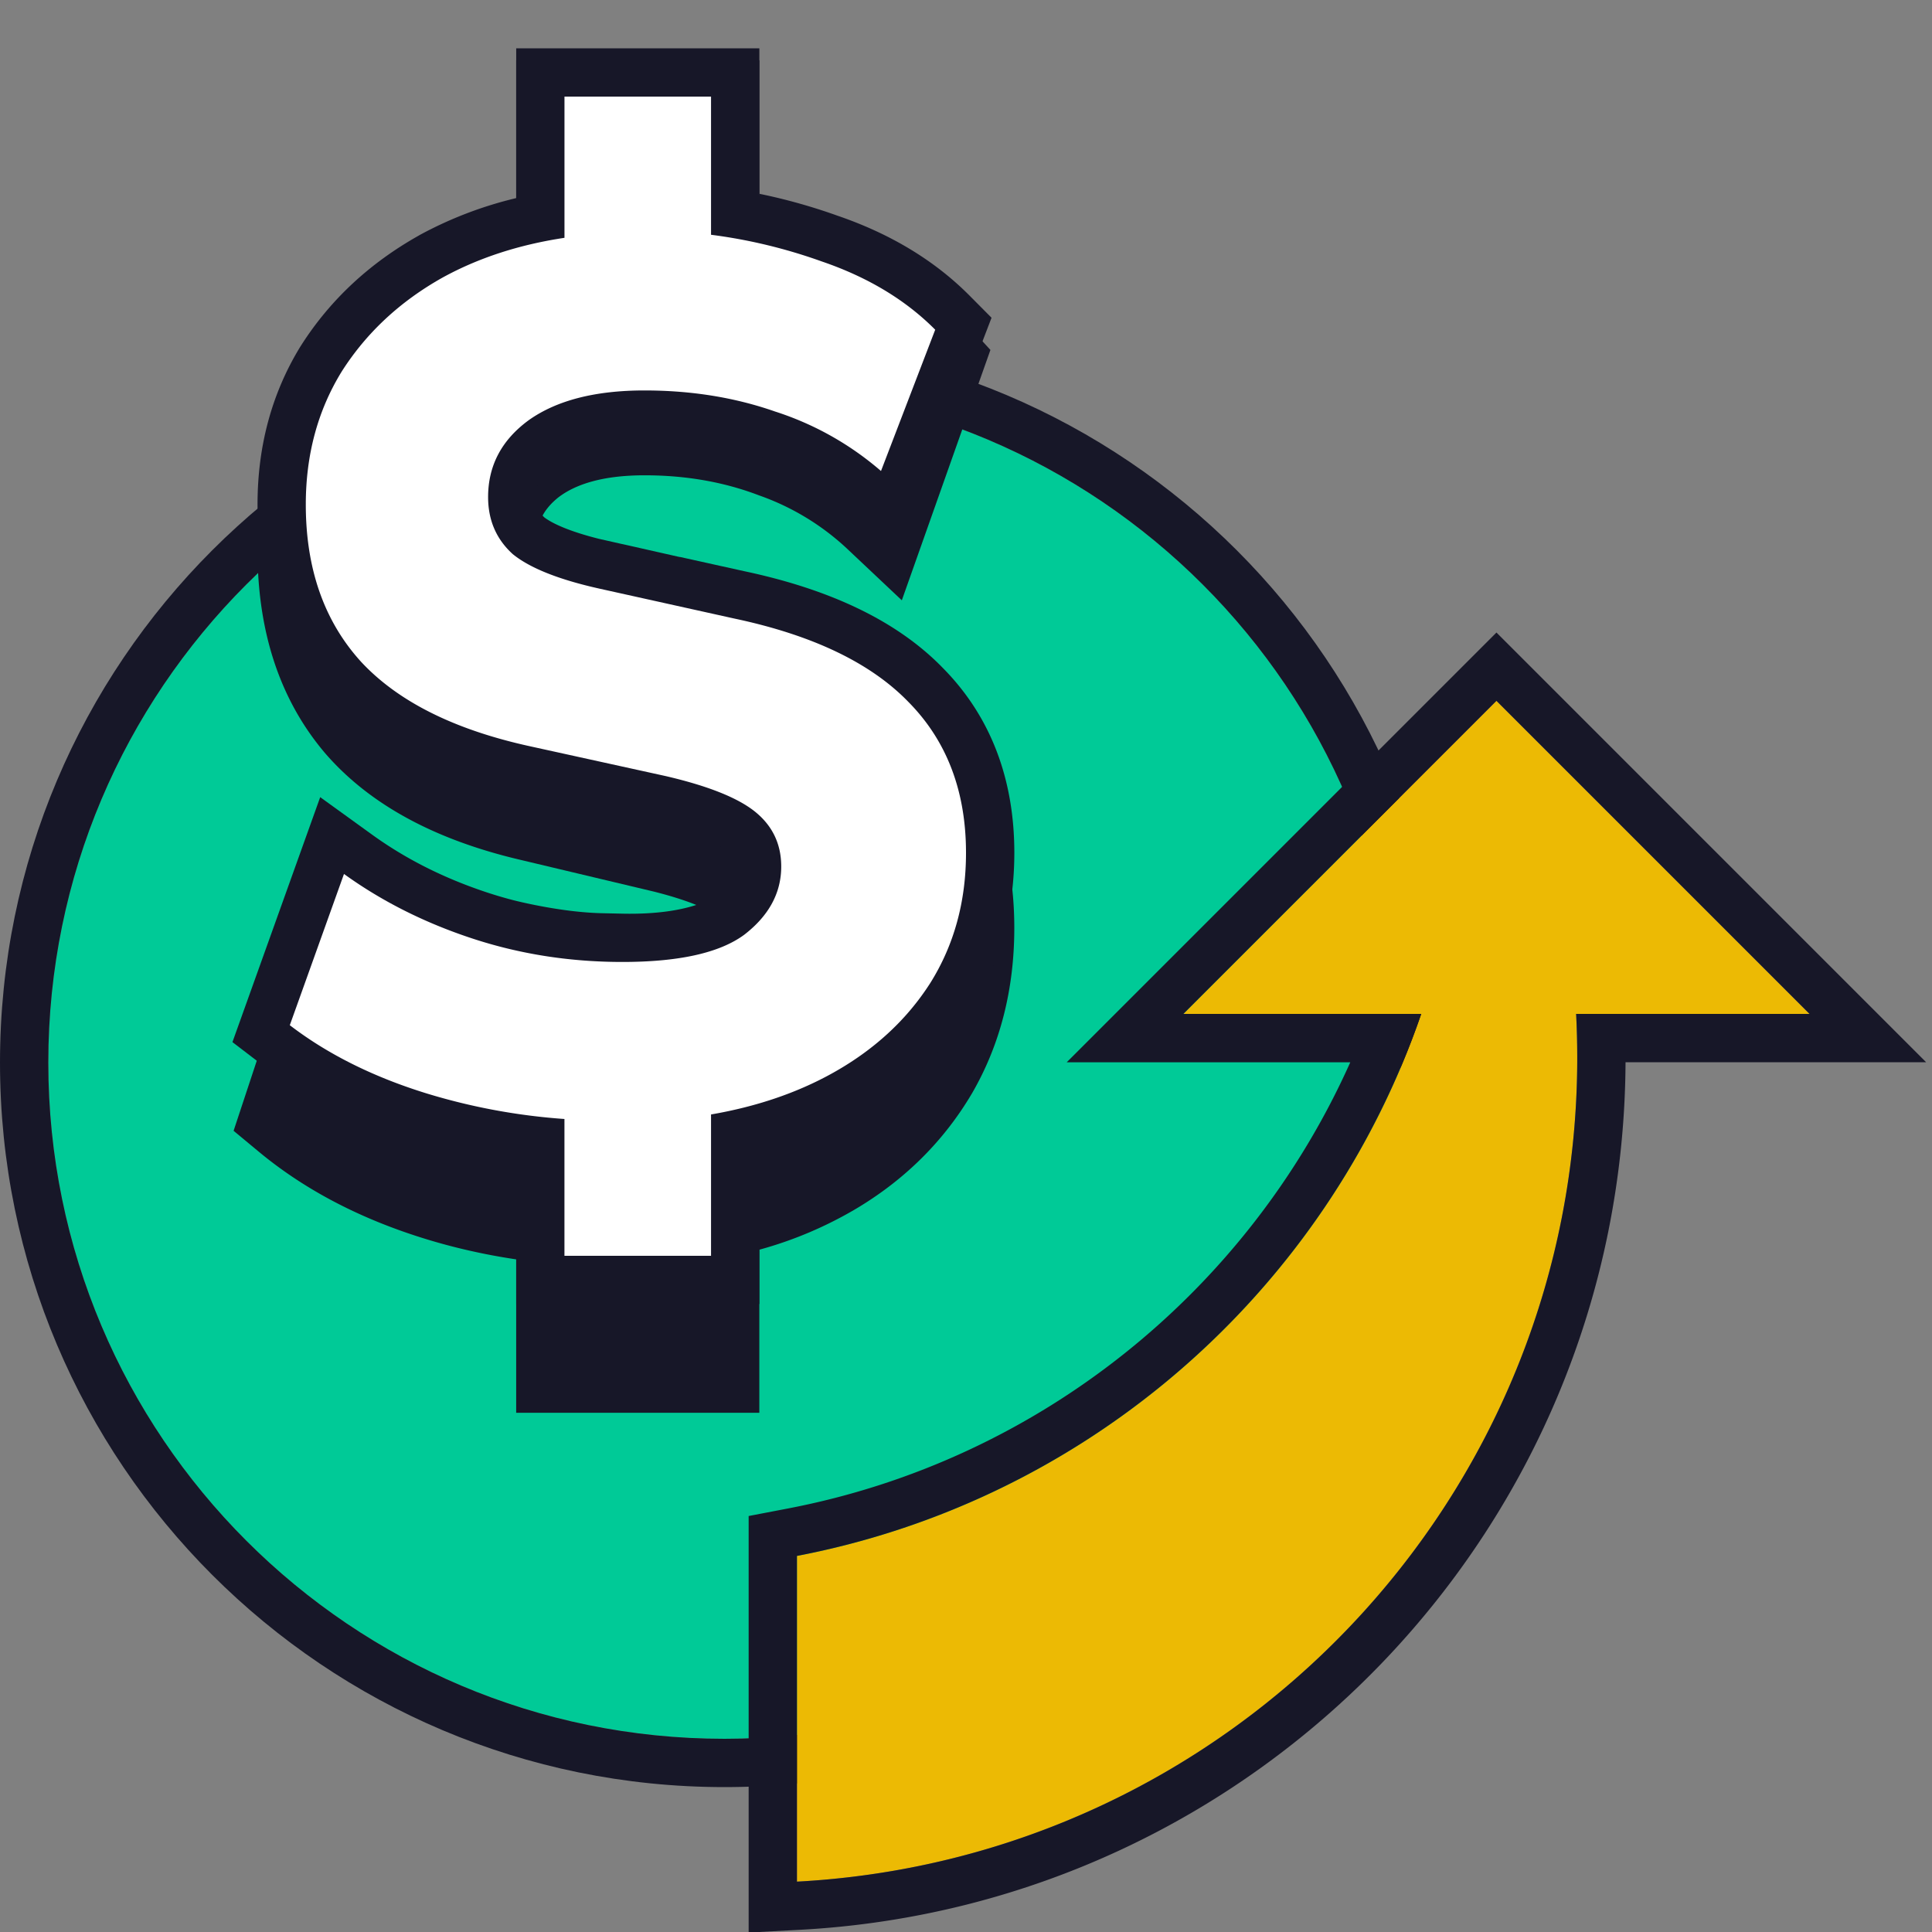
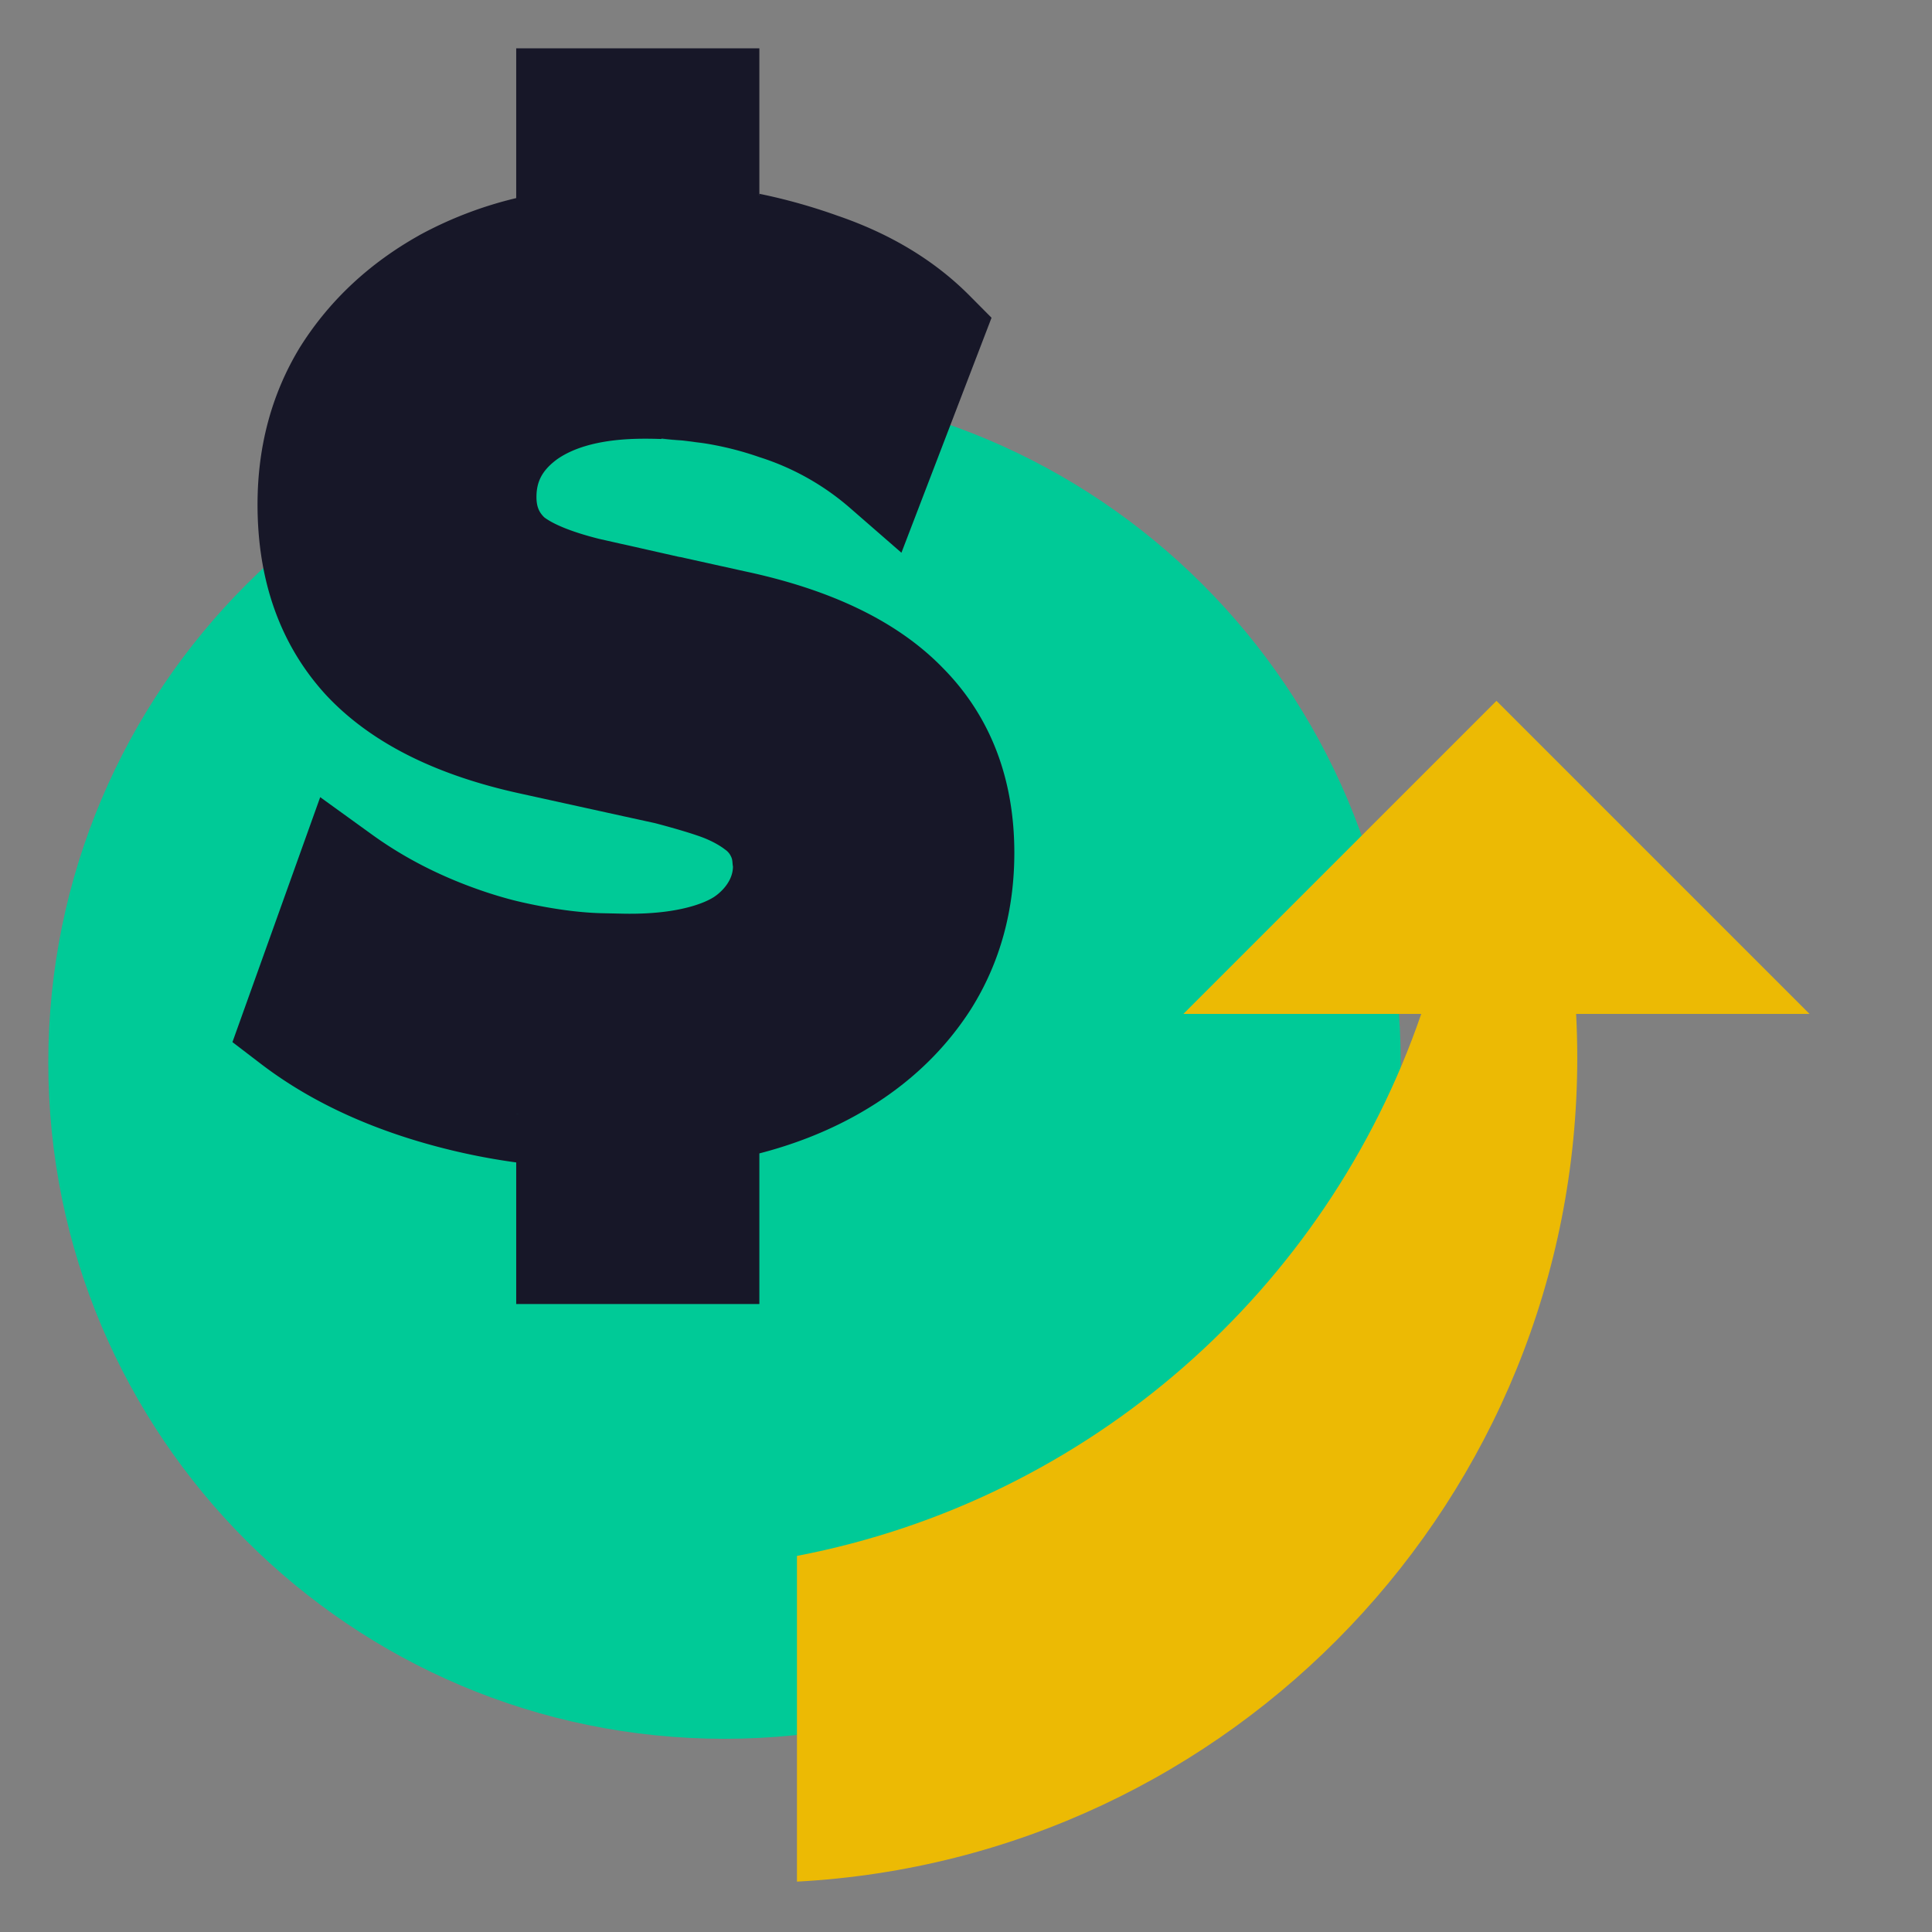
<svg xmlns="http://www.w3.org/2000/svg" width="64" height="64" fill="none">
  <rect width="100%" height="100%" fill="#808080" stroke="none" />
  <g clip-path="url(#a)">
-     <path d="M46.4 35.2c0 12.371-10.03 22.4-22.4 22.4-12.372 0-22.4-10.029-22.4-22.4 0-12.371 10.028-22.4 22.4-22.4 12.37 0 22.4 10.029 22.4 22.4Z" fill="#00CA97" />
-     <path fill-rule="evenodd" clip-rule="evenodd" d="M48 35.2c0 13.255-10.745 24-24 24S0 48.455 0 35.2s10.745-24 24-24 24 10.745 24 24ZM24 57.6c12.371 0 22.4-10.029 22.4-22.4 0-12.371-10.029-22.4-22.4-22.4-12.371 0-22.4 10.029-22.4 22.4 0 12.371 10.029 22.4 22.4 22.4Z" fill="#171728" />
+     <path d="M46.4 35.2c0 12.371-10.03 22.4-22.4 22.4-12.372 0-22.4-10.029-22.4-22.4 0-12.371 10.028-22.4 22.4-22.4 12.37 0 22.4 10.029 22.4 22.4" fill="#00CA97" />
    <path d="m39.2 33.588 10.372-10.372 10.372 10.372h-7.733c.025.482.038.968.038 1.456 0 14.597-11.444 26.52-25.849 27.287v-10.79c9.675-1.852 17.537-8.805 20.68-17.953H39.2Z" fill="#ECBA04" />
-     <path fill-rule="evenodd" clip-rule="evenodd" d="m49.572 20.953 14.234 14.235h-9.958c-.074 15.386-12.16 27.931-27.363 28.74l-1.685.09V50.22l1.299-.249c8.34-1.597 15.255-7.226 18.631-14.782h-9.393l14.235-14.235ZM47.08 33.588a27.188 27.188 0 0 1-.607 1.6C43 43.54 35.502 49.798 26.4 51.542v10.79a27.532 27.532 0 0 0 1.6-.133c13.596-1.524 24.176-13.025 24.248-27.011v-.144c0-.488-.012-.974-.037-1.456h7.733L49.572 23.216 39.2 33.588h7.88ZM17.099 41.718V46.8h8.055v-5.402a13.042 13.042 0 0 0 3.22-1.366c1.607-.961 2.89-2.232 3.82-3.806l.008-.013c.945-1.634 1.398-3.474 1.398-5.473 0-2.547-.74-4.764-2.333-6.503-1.544-1.717-3.802-2.826-6.572-3.463l-4.44-1.067c-1.238-.297-1.89-.623-2.18-.862-.19-.2-.306-.453-.306-.874 0-.626.216-1.085.732-1.498.553-.421 1.441-.728 2.85-.728 1.374 0 2.622.222 3.759.652l.015.006.014.005a8.287 8.287 0 0 1 2.948 1.793l1.787 1.685 2.935-8.294-.65-.709c-1.168-1.274-2.638-2.22-4.364-2.861a17.984 17.984 0 0 0-2.64-.802V2h-8.056v5.372c-1.17.306-2.26.753-3.26 1.35l-.01.007a11.168 11.168 0 0 0-3.896 3.94l-.006.01-.006.01c-.94 1.66-1.39 3.524-1.39 5.549 0 2.605.695 4.88 2.212 6.681l.01.012c1.513 1.76 3.722 2.897 6.434 3.54l4.477 1.065c1.347.34 2.027.694 2.3.935.208.184.316.39.316.759 0 .41-.146.792-.636 1.207-.388.302-1.276.618-3.027.618-1.565 0-3.042-.252-4.44-.752a13.447 13.447 0 0 1-3.796-2.067l-1.79-1.4-2.853 8.623.84.697c1.424 1.181 3.114 2.086 5.042 2.732 1.12.376 2.28.652 3.479.83Zm-5.704-10.221Zm17.79-14.46Z" fill="#171728" />
    <path fill-rule="evenodd" clip-rule="evenodd" d="M17.1 43.2v-4.693a21.551 21.551 0 0 1-3.444-.76c-1.918-.593-3.604-1.425-5.028-2.516l-.928-.71 2.907-8.114 1.725 1.246c1.109.8 2.374 1.44 3.808 1.913.274.09.55.172.83.245.28.073 1.686.412 2.965.44l.682.015c2.29.05 3.077-.582 3.077-.582s.586-.384.586-.98c-.024-.127-.005-.21-.062-.326a.553.553 0 0 0-.205-.24s-.28-.234-.813-.425c-.578-.207-1.508-.447-1.508-.447l-1.052-.23-3.425-.753c-2.69-.589-4.897-1.631-6.419-3.265l-.011-.012c-1.54-1.688-2.254-3.834-2.254-6.294 0-1.911.462-3.67 1.419-5.231l.006-.01.007-.01c.967-1.526 2.284-2.745 3.914-3.66l.01-.007A12.99 12.99 0 0 1 17.1 6.562V1.6h8.055V6.42l-.017.044.008.002.01-.046c.88.18 1.747.424 2.601.73 1.714.588 3.184 1.459 4.36 2.642l.729.734-2.985 7.784-1.725-1.502a8.466 8.466 0 0 0-2.958-1.658l-.014-.004-.014-.005a10.484 10.484 0 0 0-1.805-.454l-.268-.04-.463-.055-.7-.062-.006.013a13.575 13.575 0 0 0-.556-.01c-1.432 0-2.34.289-2.9.683-.511.378-.681.76-.681 1.248 0 .319.087.507.259.674.26.197.813.461 1.814.712l.681.154.998.222.997.226.563-1.856.564-1.856-.302-.053-.731-.095-.706-.049a12.964 12.964 0 0 1 1.17.104c.09.012.178.025.267.04l.302.053-.564 1.856-.563 1.856-.997-.226-.998-.223 1.995.45v-.004l2.15.476c2.749.584 5.003 1.6 6.555 3.194 1.612 1.626 2.376 3.72 2.376 6.132 0 1.889-.465 3.626-1.427 5.162l-.008.013c-.944 1.475-2.238 2.651-3.838 3.536-.975.539-2.035.952-3.173 1.246v4.99H17.1Zm.042-6.303c-.153-.019.152.022 0 0Z" fill="#171728" />
-     <path d="M18.698 41.6v-4.532a20.516 20.516 0 0 1-4.57-.848c-1.768-.547-3.277-1.3-4.528-2.259l1.795-5.01c1.251.903 2.666 1.615 4.243 2.135 1.578.52 3.237.78 4.978.78 1.877 0 3.223-.3 4.04-.903.815-.63 1.223-1.383 1.223-2.259 0-.739-.285-1.341-.856-1.807-.572-.465-1.564-.862-2.979-1.19l-4.488-.986c-2.503-.548-4.366-1.479-5.59-2.793-1.224-1.342-1.836-3.08-1.836-5.216 0-1.643.394-3.107 1.183-4.394.816-1.287 1.931-2.328 3.346-3.122 1.182-.65 2.528-1.09 4.04-1.318V3.2h4.855v4.577c1.249.16 2.473.455 3.672.885 1.523.52 2.774 1.274 3.754 2.26l-1.796 4.681a10.064 10.064 0 0 0-3.509-1.971c-1.332-.466-2.774-.698-4.325-.698-1.632 0-2.91.328-3.835.985-.898.657-1.346 1.506-1.346 2.547 0 .766.272 1.396.816 1.889.57.465 1.537.849 2.897 1.15l4.447.986c2.584.547 4.502 1.464 5.753 2.751C31.36 24.53 32 26.2 32 28.252c0 1.616-.395 3.053-1.184 4.313-.788 1.232-1.877 2.231-3.264 2.998-1.168.646-2.501 1.097-3.998 1.355V41.6h-4.856Z" fill="#fff" />
  </g>
  <defs>
    <clipPath id="a">
      <path fill="#fff" d="M0 0h64v64H0z" />
    </clipPath>
  </defs>
</svg>